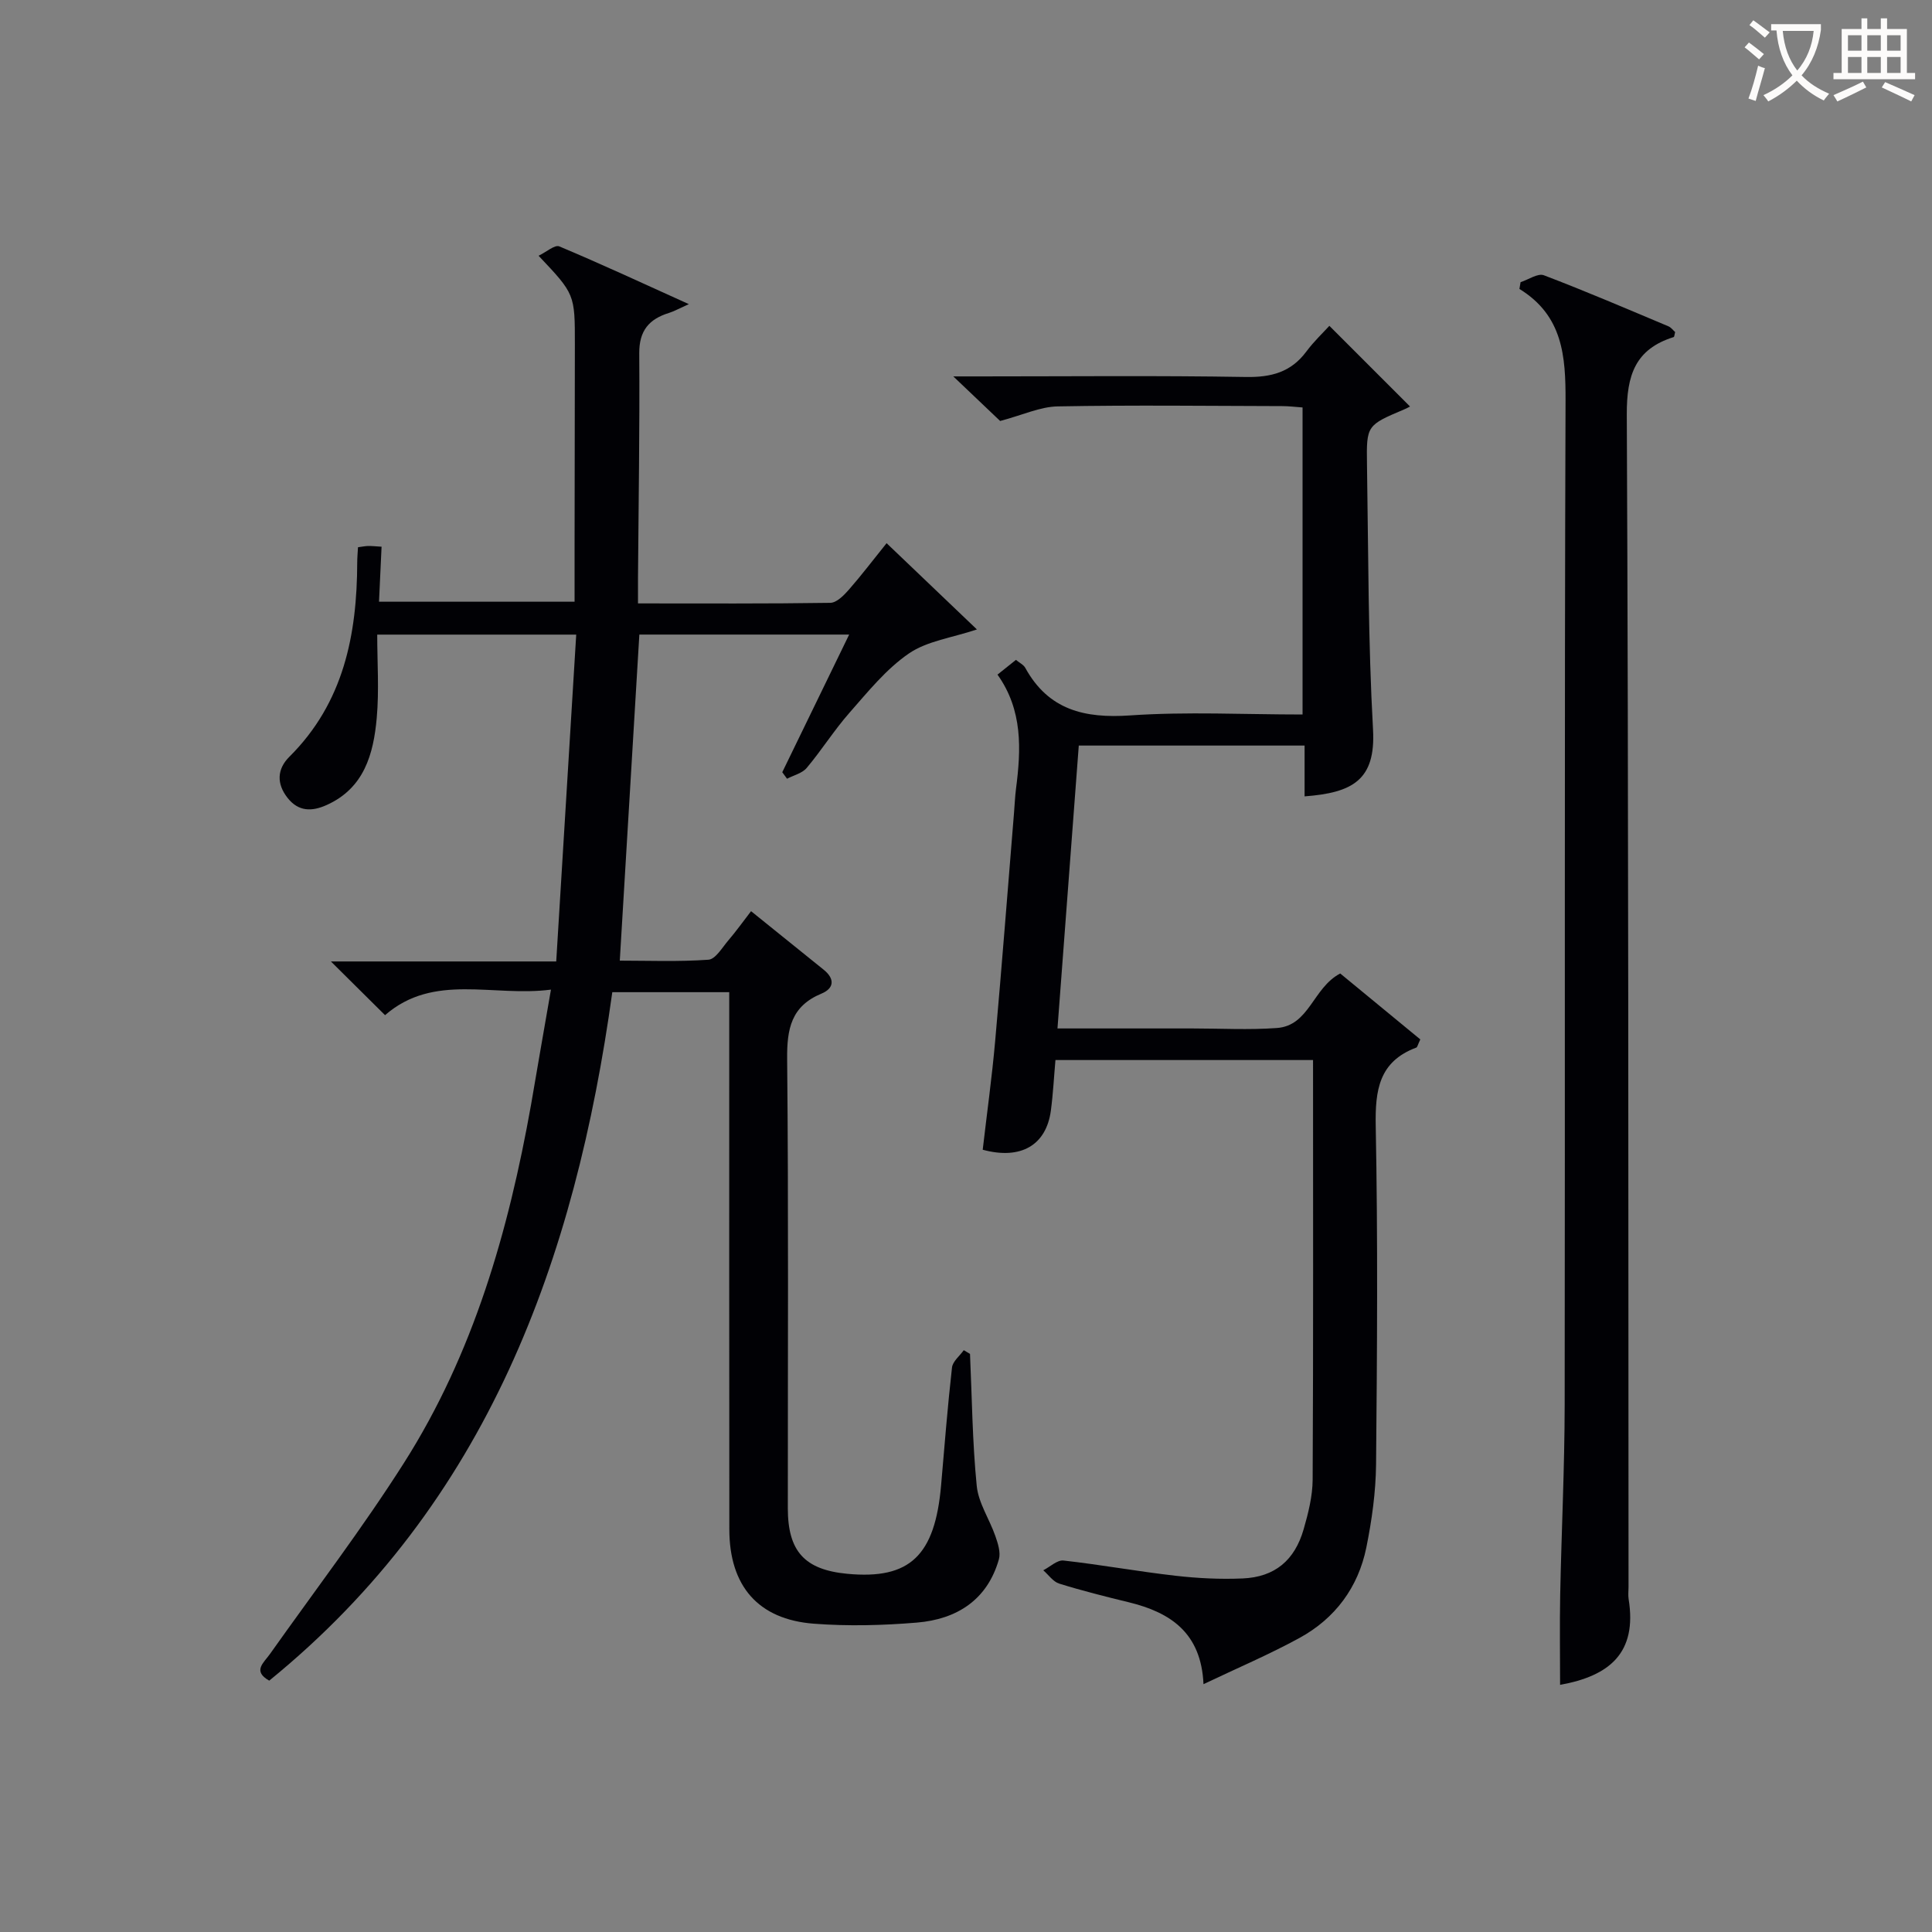
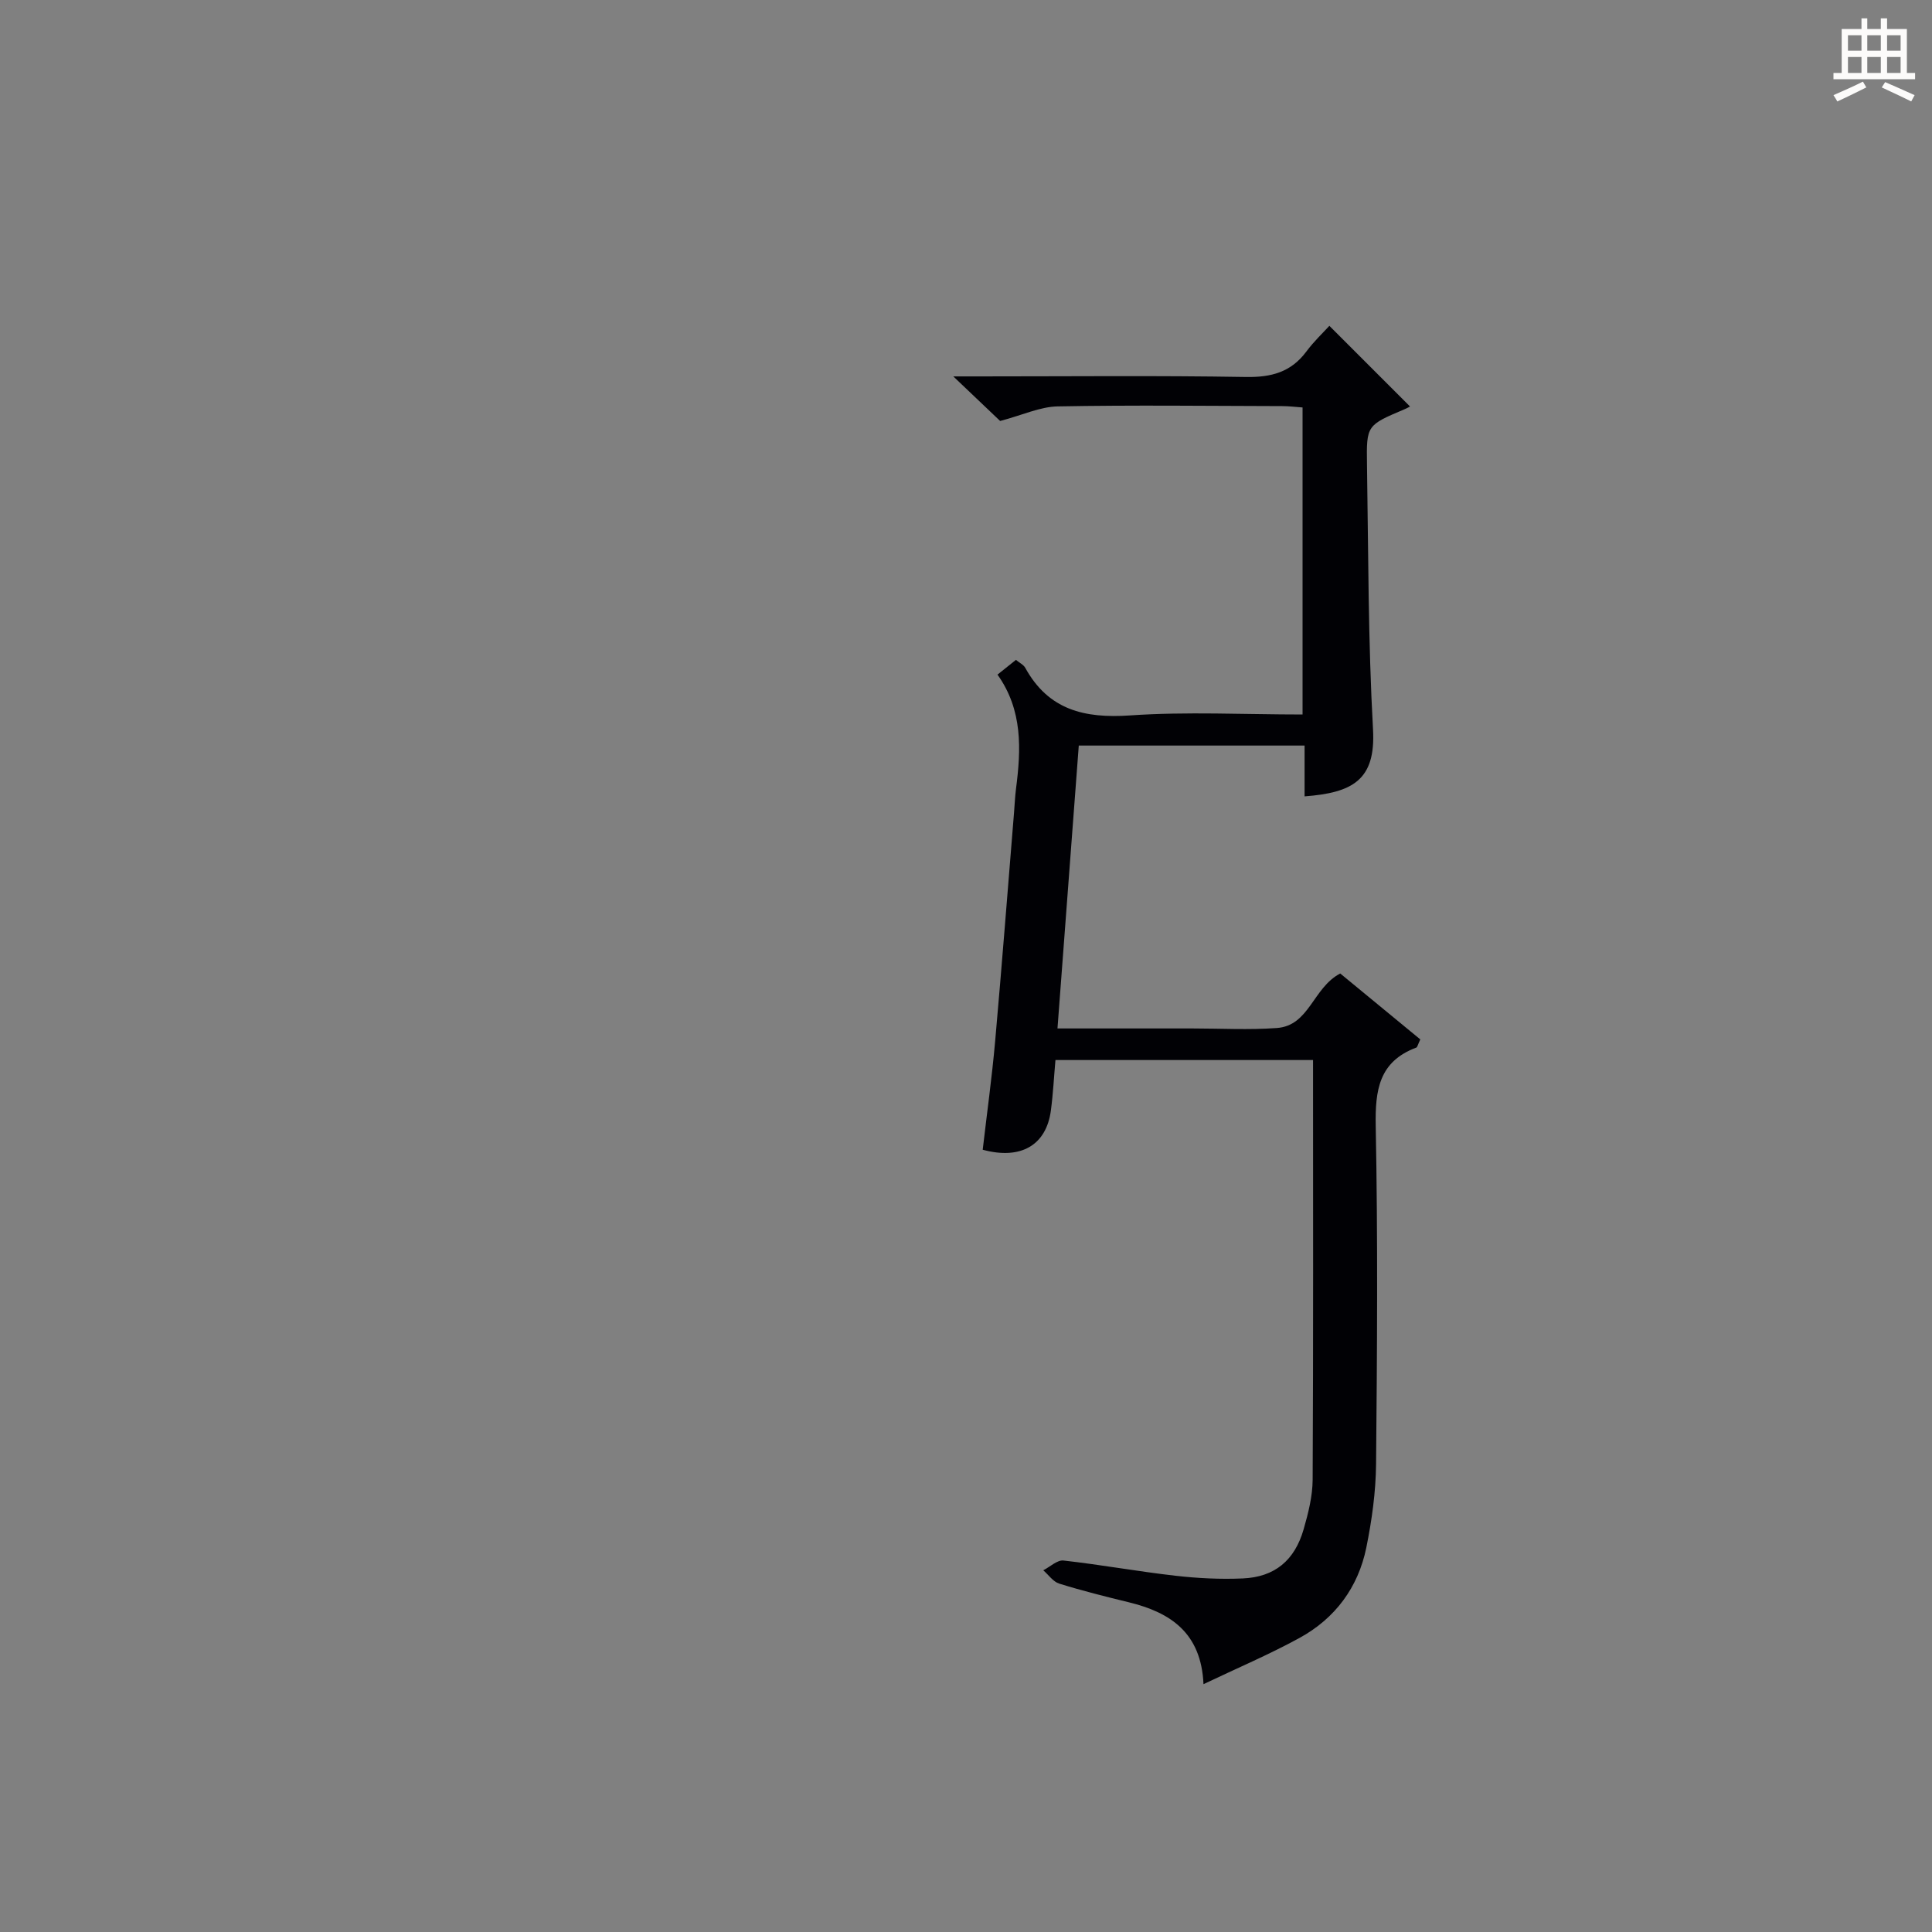
<svg xmlns="http://www.w3.org/2000/svg" enable-background="new 0 0 400 400" viewBox="0 0 400 400">
  <rect x="0" y="0" width="400" height="400" fill="#808080" stroke="none" />
  <g fill="#010105">
-     <path d="m114.07 204.89c-12 1.57-24.24-3.52-34.35 5.29-3.51-3.48-7.11-7.05-11.21-11.12h46.65c1.39-22.74 2.76-45.02 4.14-67.67-13.92 0-27.01 0-41.2 0 0 5.72.41 11.53-.1 17.25-.67 7.45-2.58 14.54-10.39 18.04-3.03 1.36-5.8 1.38-8.06-1.47-2.34-2.96-2.19-6 .37-8.54 11.24-11.18 14-25.24 14.04-40.28 0-.97.1-1.94.16-3.09.87-.11 1.49-.25 2.11-.26.79-.01 1.59.08 2.77.15-.18 3.87-.35 7.44-.53 11.39h40.49c0-3.72 0-7.48 0-11.24.02-14 .05-27.99.06-41.99.01-10.45 0-10.45-7.51-18.4 1.61-.77 3.35-2.33 4.28-1.94 8.65 3.63 17.17 7.59 26.83 11.96-2.19.98-3.1 1.5-4.09 1.81-4.13 1.27-6.21 3.66-6.18 8.35.11 15.49-.15 30.99-.26 46.48-.01 1.62 0 3.24 0 5.32 13.58 0 26.7.08 39.82-.12 1.3-.02 2.79-1.53 3.81-2.69 2.62-2.99 5.03-6.17 7.84-9.66 6.42 6.13 12.58 12.02 18.7 17.86-5.16 1.73-10.3 2.38-14.09 4.98-4.7 3.22-8.46 7.91-12.29 12.26-3.18 3.61-5.76 7.74-8.86 11.43-.93 1.11-2.69 1.51-4.07 2.24-.33-.45-.66-.9-.99-1.35 4.54-9.33 9.07-18.66 13.85-28.5-14.91 0-29.11 0-43.44 0-1.34 22.38-2.67 44.57-4.05 67.51 5.89 0 12.14.25 18.35-.19 1.46-.1 2.84-2.49 4.09-3.96 1.61-1.88 3.05-3.9 4.74-6.09 5.18 4.17 10.08 8.14 15.01 12.1 2.37 1.9 2.21 3.87-.44 4.97-6.27 2.6-7.16 7.3-7.1 13.54.3 30.99.13 61.99.14 92.98 0 8.95 3.47 12.76 12.32 13.6 12.94 1.22 18.16-3.74 19.42-18.4.7-8.11 1.34-16.22 2.25-24.3.14-1.28 1.59-2.4 2.44-3.6.43.26.86.51 1.29.77.41 9.11.49 18.25 1.39 27.31.35 3.56 2.64 6.9 3.86 10.41.53 1.52 1.13 3.38.73 4.81-2.4 8.44-8.74 12.41-16.97 13.1-7.08.59-14.27.77-21.34.23-11.53-.88-17.49-7.8-17.5-19.53-.04-34.99-.02-69.99-.02-104.98 0-1.97 0-3.94 0-6.24-8.14 0-15.88 0-24.21 0-7.68 55.38-25.81 105.75-71.03 142.54-3.5-1.98-1.17-3.66.14-5.5 9.32-13.16 19.13-26 27.77-39.6 14.39-22.64 21.64-48.02 26.31-74.21 1.31-7.65 2.63-15.3 4.11-23.76z" />
    <path d="m206.52 139.67c1.39-1.1 2.52-2.01 3.82-3.05.75.62 1.58 1.01 1.93 1.65 4.8 8.72 12.25 10.5 21.7 9.85 11.75-.81 23.59-.19 35.71-.19 0-21.3 0-42.21 0-63.57-1.36-.09-2.79-.28-4.22-.28-15.5-.04-31-.23-46.49.06-3.62.07-7.22 1.78-11.9 3.02-2.27-2.16-5.48-5.21-9.7-9.23h5.58c18.33 0 36.67-.19 54.99.12 5.25.09 9.33-.98 12.52-5.26 1.58-2.13 3.54-3.97 4.77-5.33 5.67 5.67 10.97 10.97 16.7 16.7.03-.02-.54.32-1.16.58-7.77 3.3-7.88 3.3-7.75 11.39.29 18.31.23 36.65 1.25 54.92.58 10.48-4.27 13.08-14.17 13.83 0-3.43 0-6.83 0-10.52-15.75 0-30.99 0-46.75 0-1.46 19.37-2.91 38.66-4.41 58.57h20.92 7c5.83 0 11.69.33 17.49-.09 6.76-.48 7.46-8.34 13.13-11.29 5.41 4.46 11.08 9.12 16.58 13.65-.54 1.13-.61 1.61-.83 1.69-7.75 2.9-8.54 8.83-8.4 16.27.45 23.32.29 46.66.07 69.99-.06 5.77-.87 11.6-2.02 17.27-1.68 8.23-6.45 14.65-13.8 18.68-6.24 3.42-12.82 6.21-19.91 9.59-.47-10.64-6.84-14.85-15.44-16.95-4.84-1.18-9.68-2.39-14.43-3.87-1.26-.39-2.21-1.81-3.3-2.76 1.4-.71 2.89-2.17 4.19-2.02 7.75.87 15.43 2.27 23.17 3.15 4.61.53 9.31.76 13.94.56 6.61-.29 10.75-3.72 12.61-10.2.96-3.33 1.84-6.83 1.86-10.26.15-28.82.08-57.65.08-86.87-17.63 0-35.2 0-53.33 0-.3 3.35-.48 6.93-.95 10.48-.96 7.13-6.19 10.24-14.11 8.09.86-7.45 1.91-14.97 2.58-22.53 1.4-15.73 2.61-31.47 3.9-47.21.14-1.66.2-3.32.41-4.97 1.06-8.2 1.42-16.28-3.83-23.66z" />
-     <path d="m314.82 58.42c1.62-.52 3.57-1.9 4.82-1.43 8.68 3.3 17.22 6.97 25.79 10.57.56.24.97.82 1.39 1.19-.14.49-.15.99-.31 1.04-7.96 2.49-9.73 7.9-9.7 15.98.37 80.94.31 161.87.36 242.81 0 .83-.11 1.68.02 2.5 1.8 11.14-3.96 15.91-14.19 17.75 0-6.16-.1-12.36.02-18.56.26-13.13.91-26.26.93-39.4.1-69.28-.07-138.56.18-207.84.03-9.3-.55-17.67-9.55-23.21.08-.47.16-.93.24-1.4z" />
  </g>
-   <path d="m362.1 8.8c1.1.8 2.1 1.6 3.1 2.4l-1 1.1c-1.3-1.1-2.3-2-3-2.5zm1.9 4.8c.5.2.9.4 1.4.5-.6 2.3-1.3 4.5-1.9 6.8l-1.5-.5c.8-2.1 1.4-4.3 2-6.8zm-1-9.4c1.3.9 2.4 1.8 3.4 2.5l-1 1.1c-1.4-1.2-2.4-2.1-3.2-2.6zm3.7 2.2v-1.4h10.3v1.2c-.5 3.6-1.8 6.8-4 9.4 1.5 1.6 3.4 2.8 5.7 3.8-.3.4-.7.8-1.1 1.4-2.3-1.1-4.1-2.5-5.6-4.1-1.6 1.6-3.6 3.1-5.9 4.3-.3-.5-.7-.9-1-1.3 2.4-1.1 4.4-2.5 6-4.1-1.9-2.5-3-5.6-3.3-9.3h-1.1zm8.8 0h-6.4c.3 3.3 1.3 6 3 8.2 2-2.3 3.1-5.1 3.4-8.2z" fill="#fcfbfa" />
  <path d="m385.3 3.8h1.3v2.2h2.8v-2.2h1.3v2.2h4.1v9.1h1.7v1.3h-16.9v-1.3h1.7v-9.1h4.1v-2.2zm.4 13.1.7 1.2c-1.8.9-3.8 1.9-6 2.9-.2-.4-.5-.8-.8-1.3 2.3-1 4.3-1.9 6.1-2.8zm-3.1-6.4h2.8v-3.2h-2.8zm0 4.6h2.8v-3.3h-2.8zm4-4.6h2.8v-3.2h-2.8zm0 4.6h2.8v-3.3h-2.8zm3.7 1.9c2.1.9 4.1 1.8 6.1 2.7l-.7 1.3c-2.2-1.1-4.2-2-6.1-2.9zm3.2-9.7h-2.8v3.2h2.8zm-2.8 7.8h2.8v-3.3h-2.8z" fill="#fcfbfa" />
</svg>